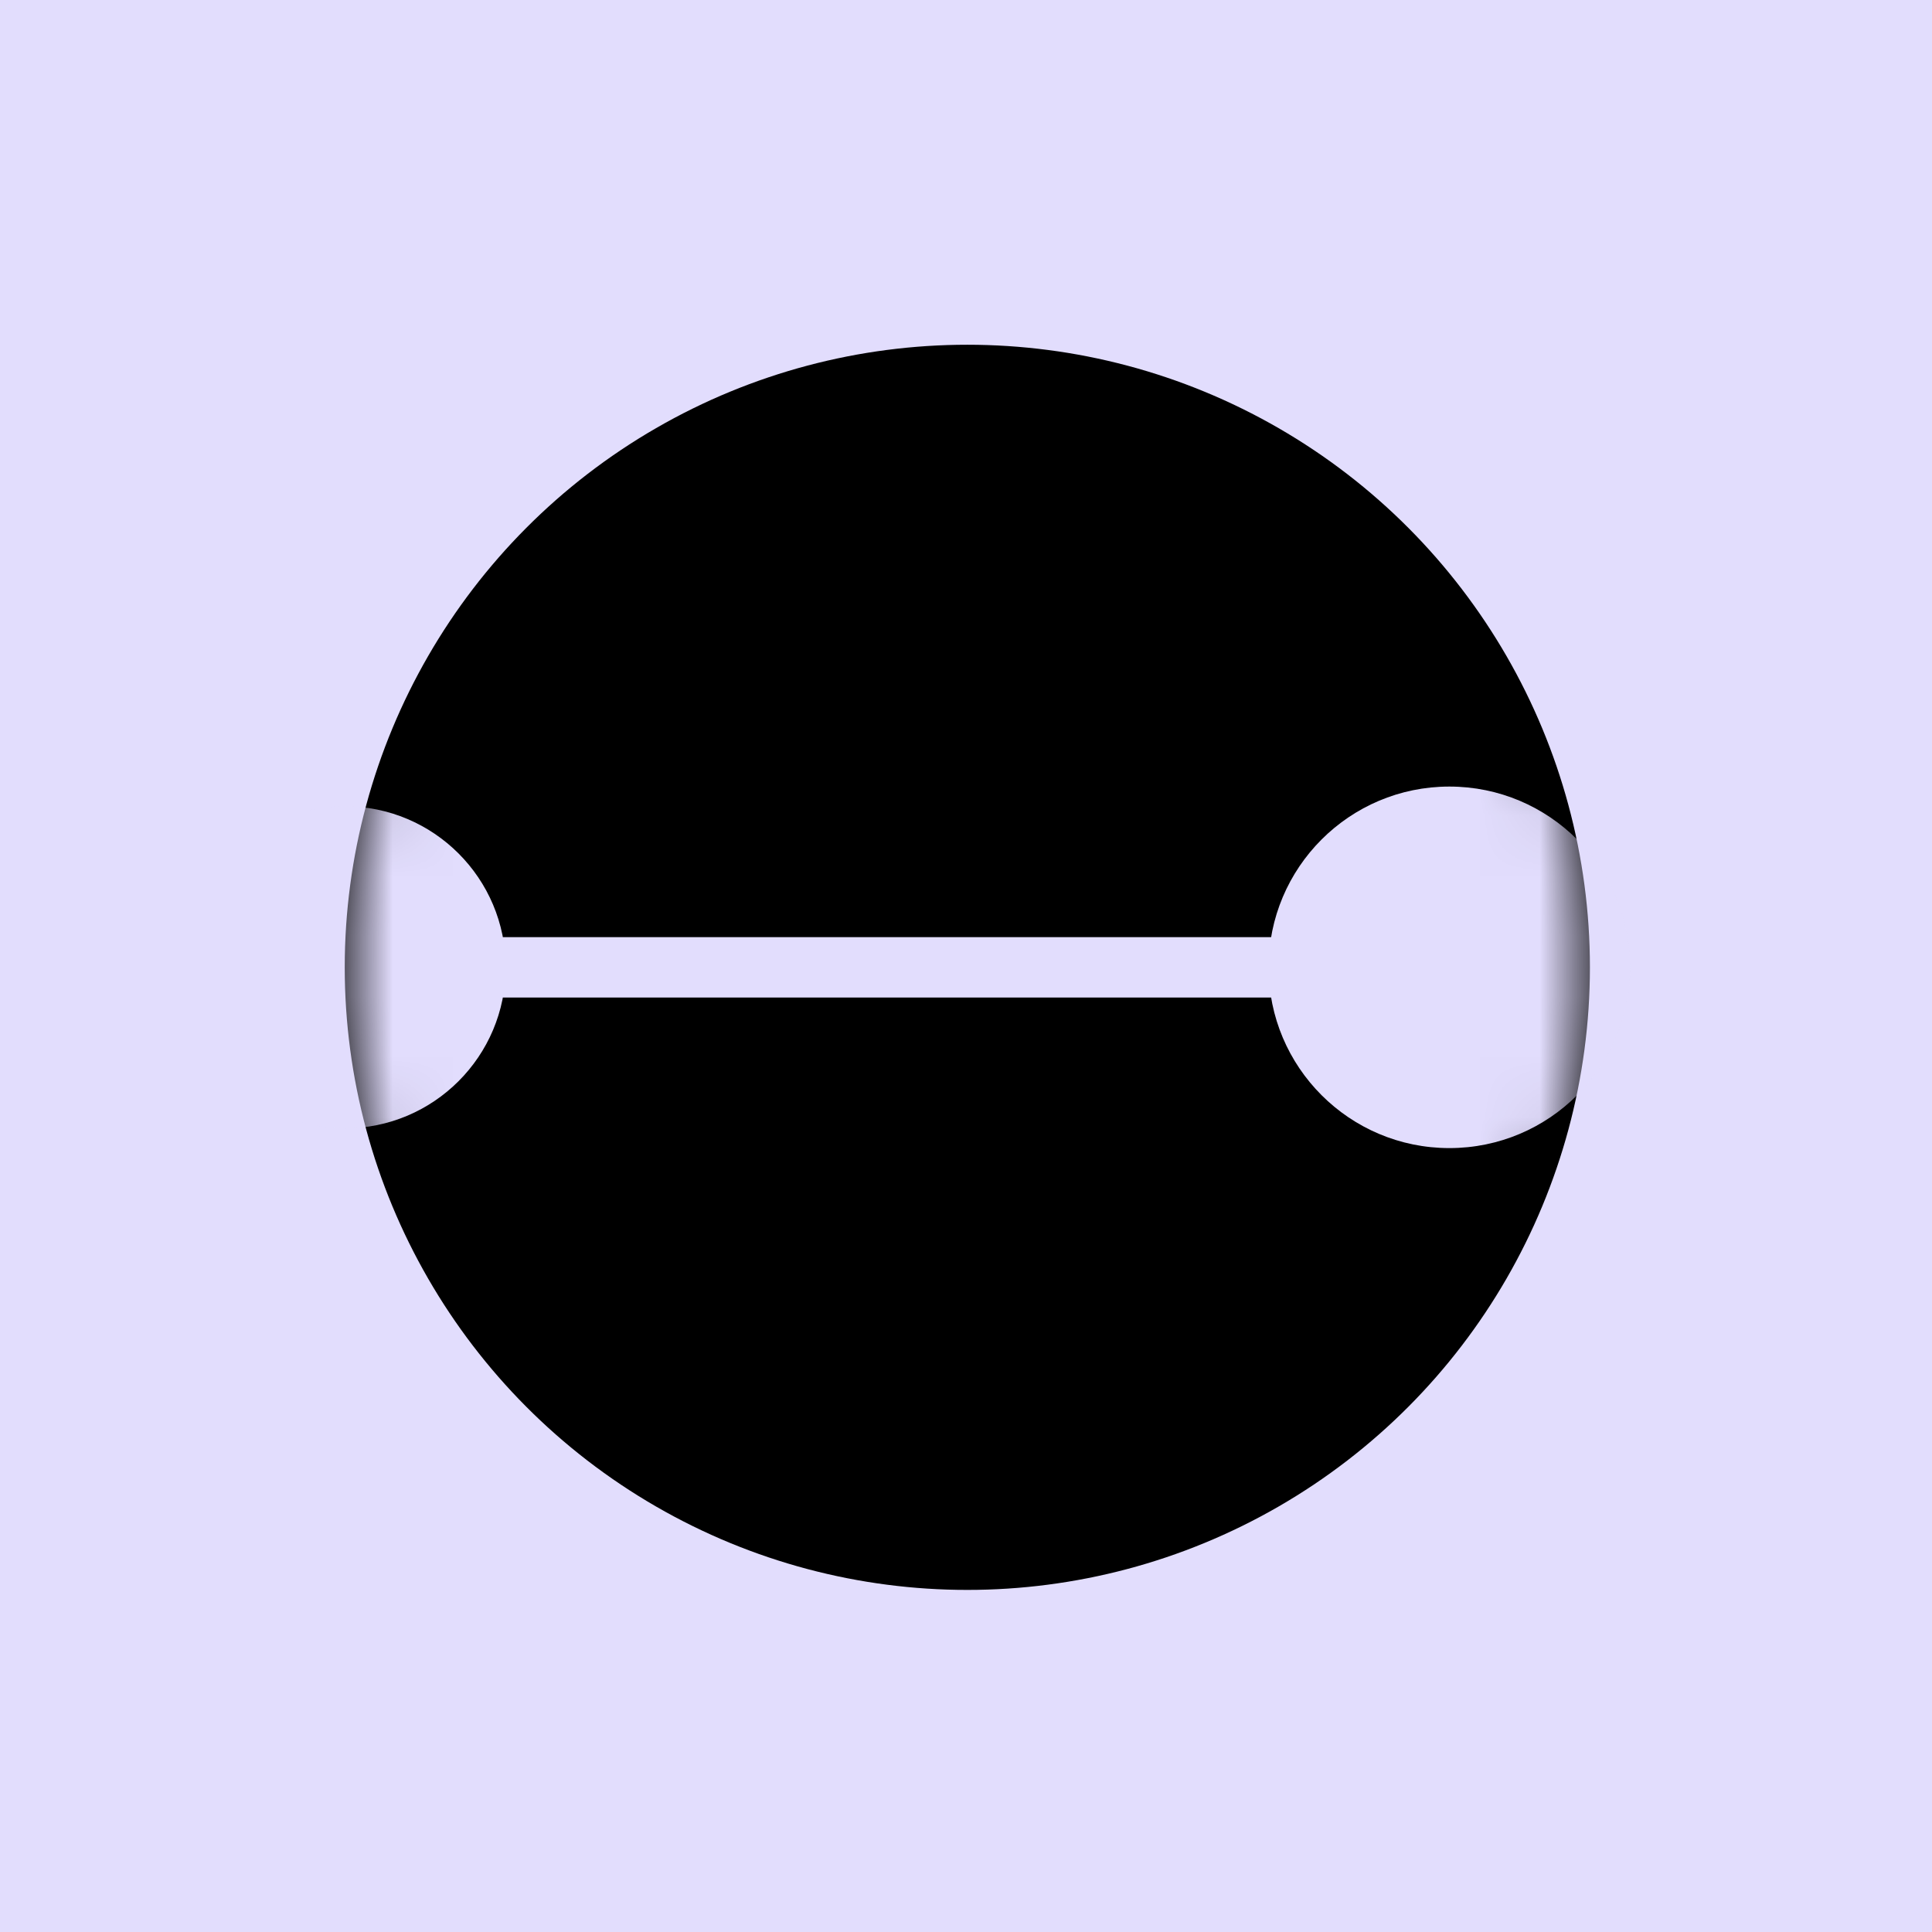
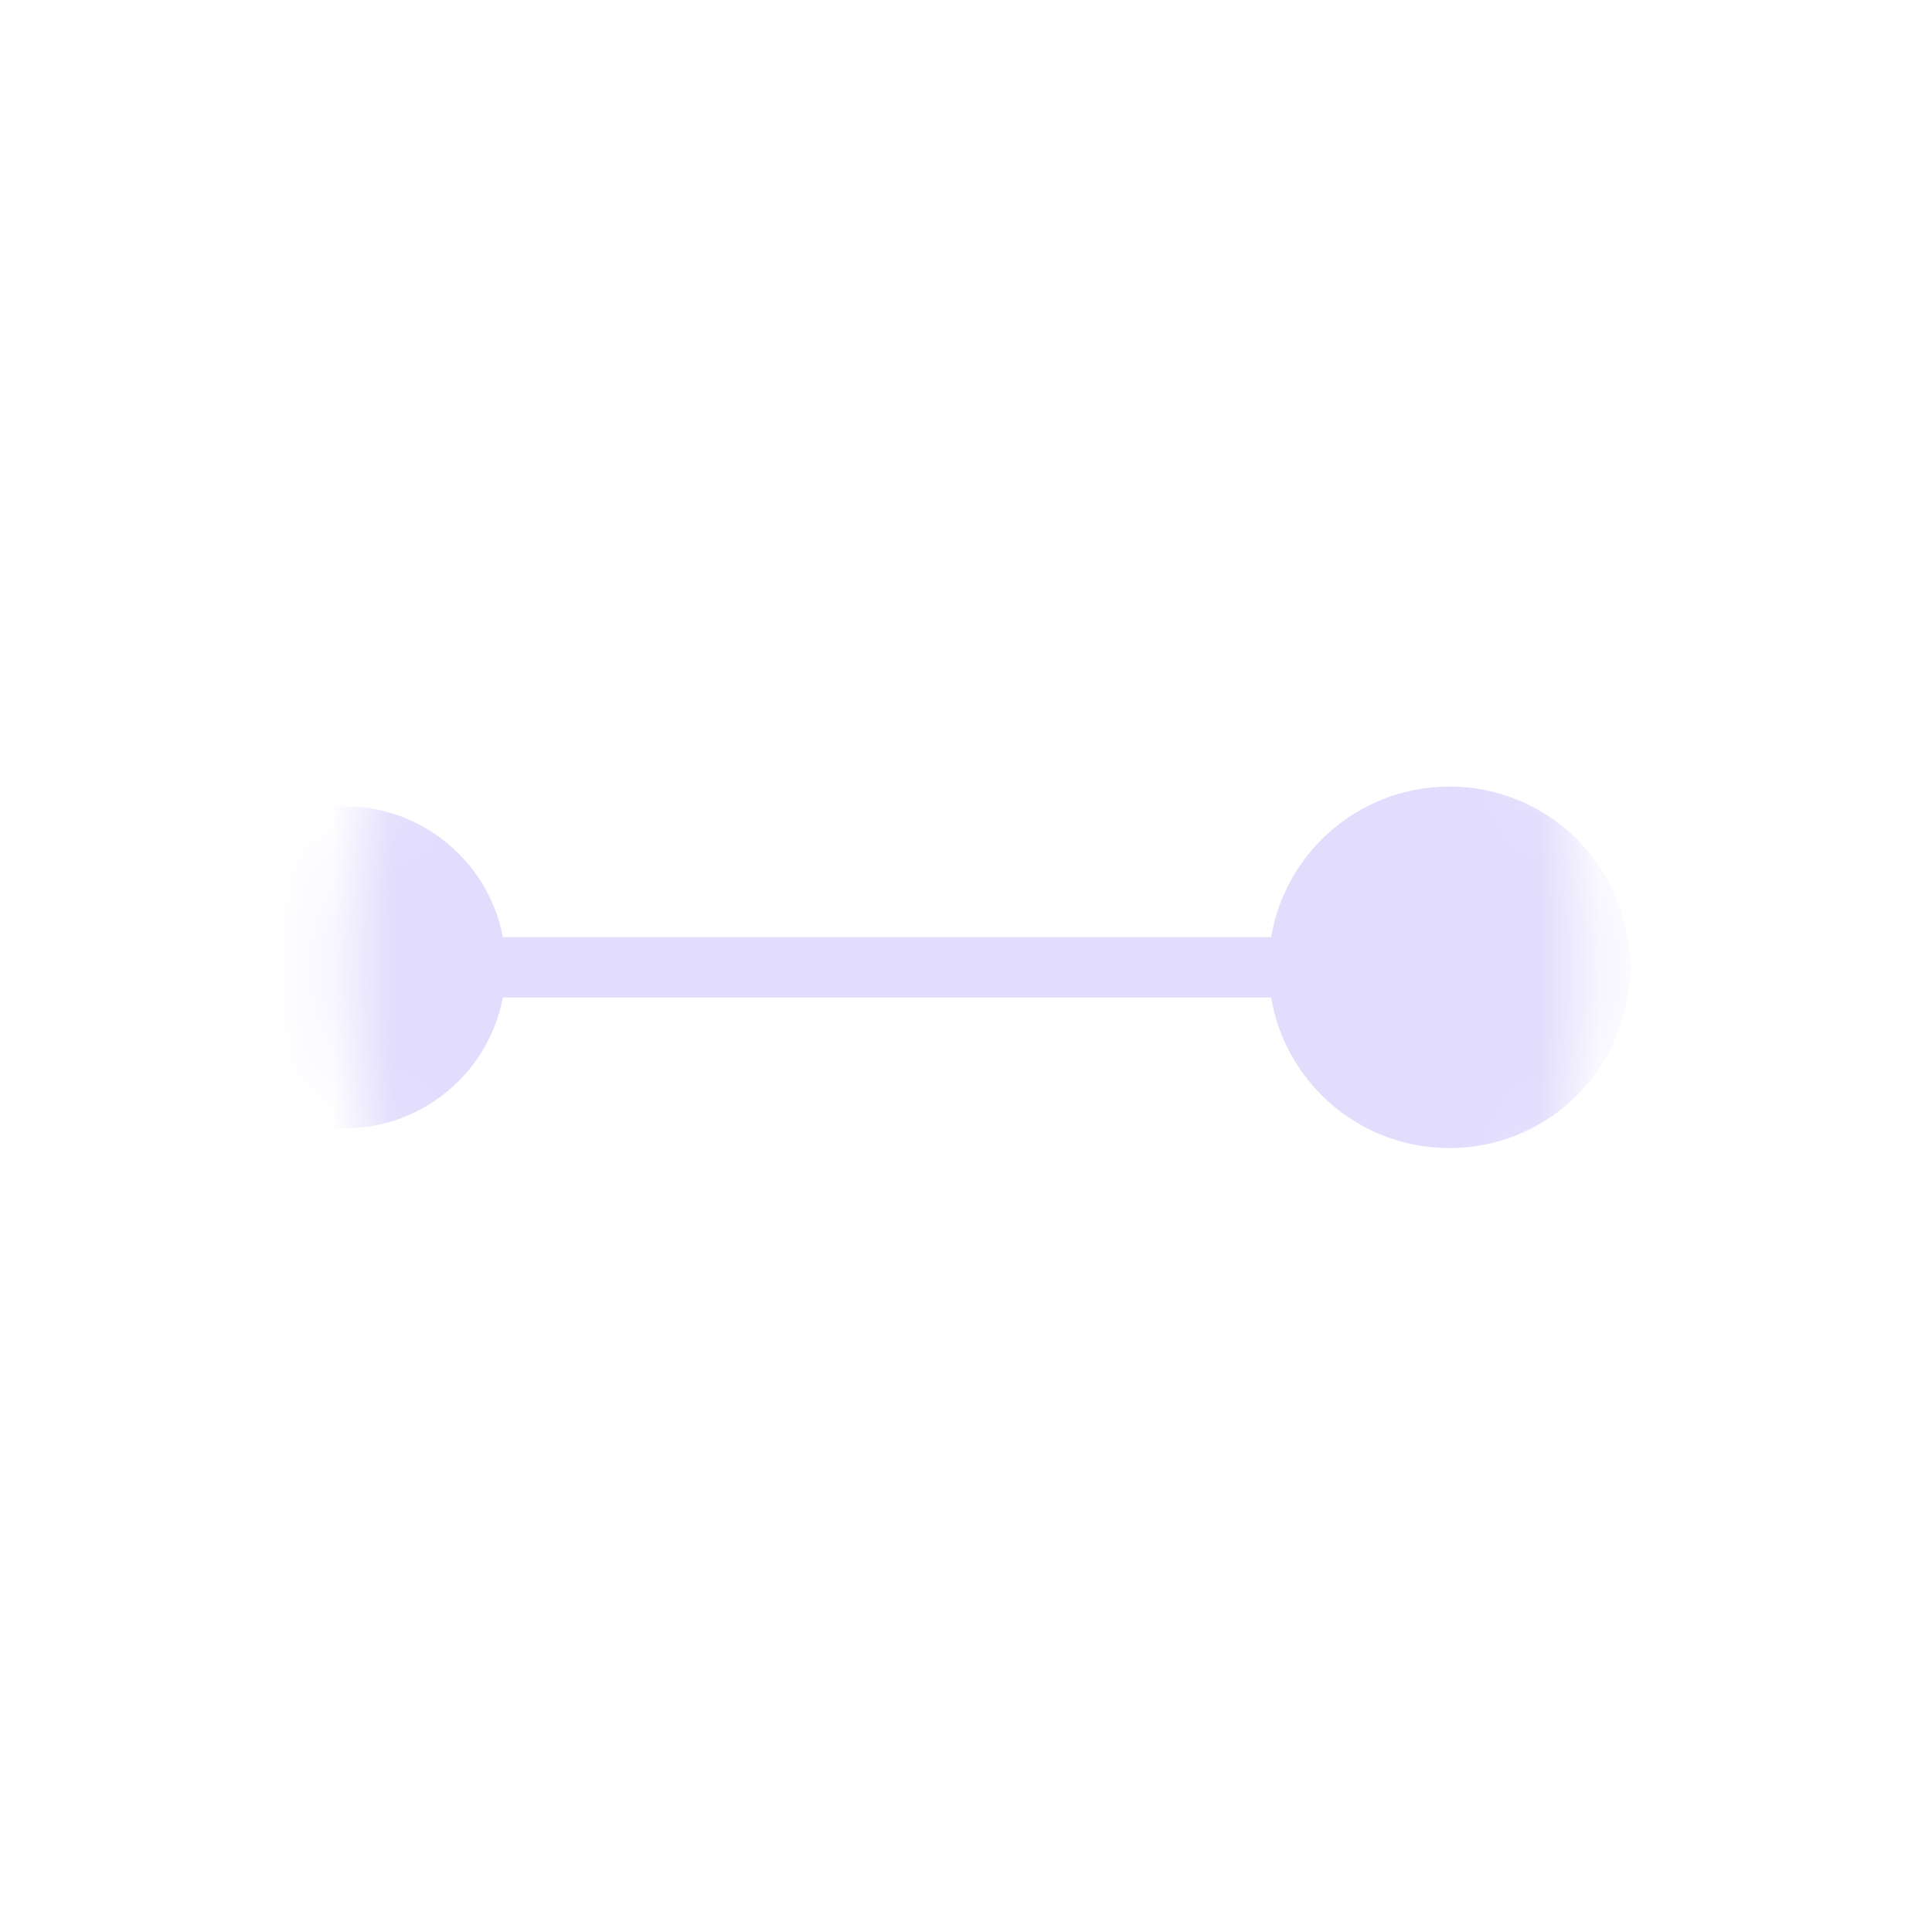
<svg xmlns="http://www.w3.org/2000/svg" width="32" height="32" viewBox="0 0 32 32" fill="none">
-   <rect width="32" height="32" fill="#E2DDFD" />
-   <circle cx="16.022" cy="16.022" r="10.312" fill="black" />
  <mask id="mask0_6110_8524" style="mask-type:alpha" maskUnits="userSpaceOnUse" x="5" y="5" width="22" height="22">
    <circle cx="16.022" cy="16.022" r="10.312" fill="black" />
  </mask>
  <g mask="url(#mask0_6110_8524)">
    <path d="M27 16.022C27 17.676 25.66 19.016 24.006 19.016C22.353 19.016 21.012 17.676 21.012 16.022C21.012 14.369 22.353 13.028 24.006 13.028C25.66 13.028 27 14.369 27 16.022Z" fill="#E2DDFD" />
    <path d="M8.056 16C8.056 17.35 6.961 18.444 5.611 18.444C4.261 18.444 3.167 17.35 3.167 16C3.167 14.65 4.261 13.556 5.611 13.556C6.961 13.556 8.056 14.65 8.056 16Z" fill="#E2DDFD" />
    <path d="M3.043 16.022C3.043 17.495 4.237 18.689 5.71 18.689C7.182 18.689 8.376 17.495 8.376 16.022C8.376 14.549 7.182 13.355 5.71 13.355C4.237 13.355 3.043 14.549 3.043 16.022ZM21.677 15.522H5.71V16.522H21.677V15.522Z" fill="#E2DDFD" />
  </g>
</svg>